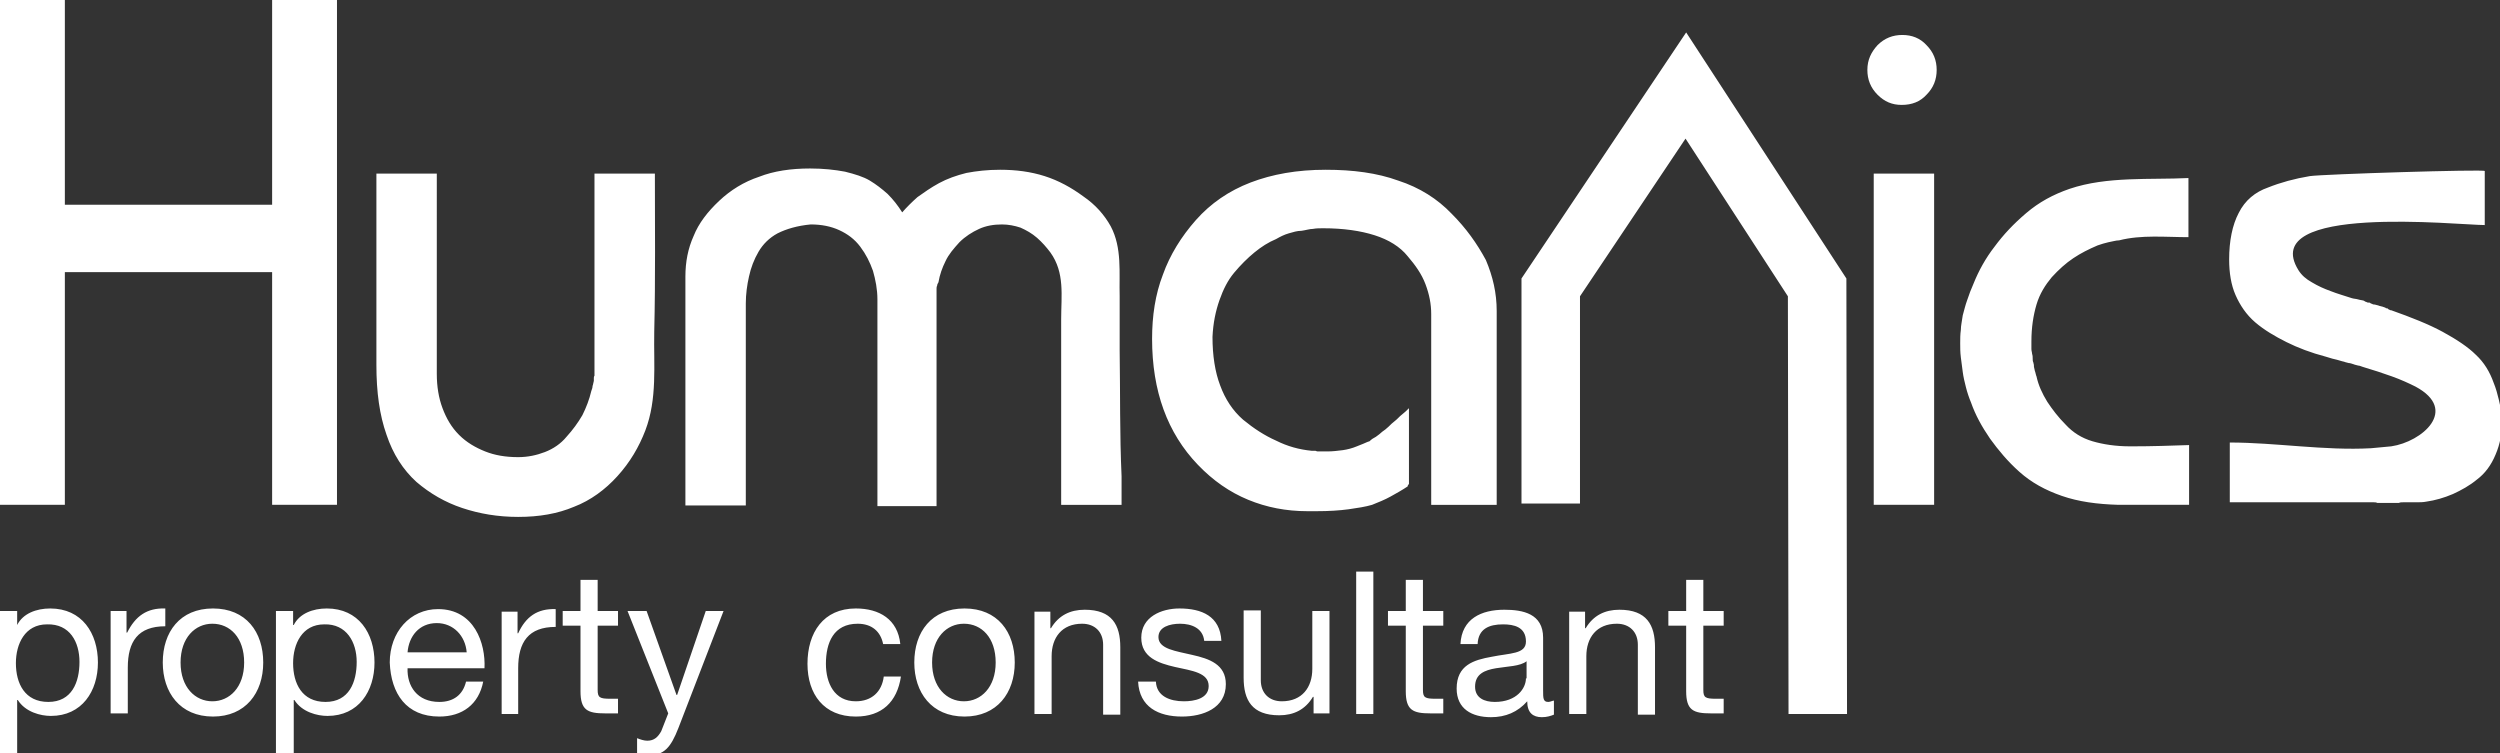
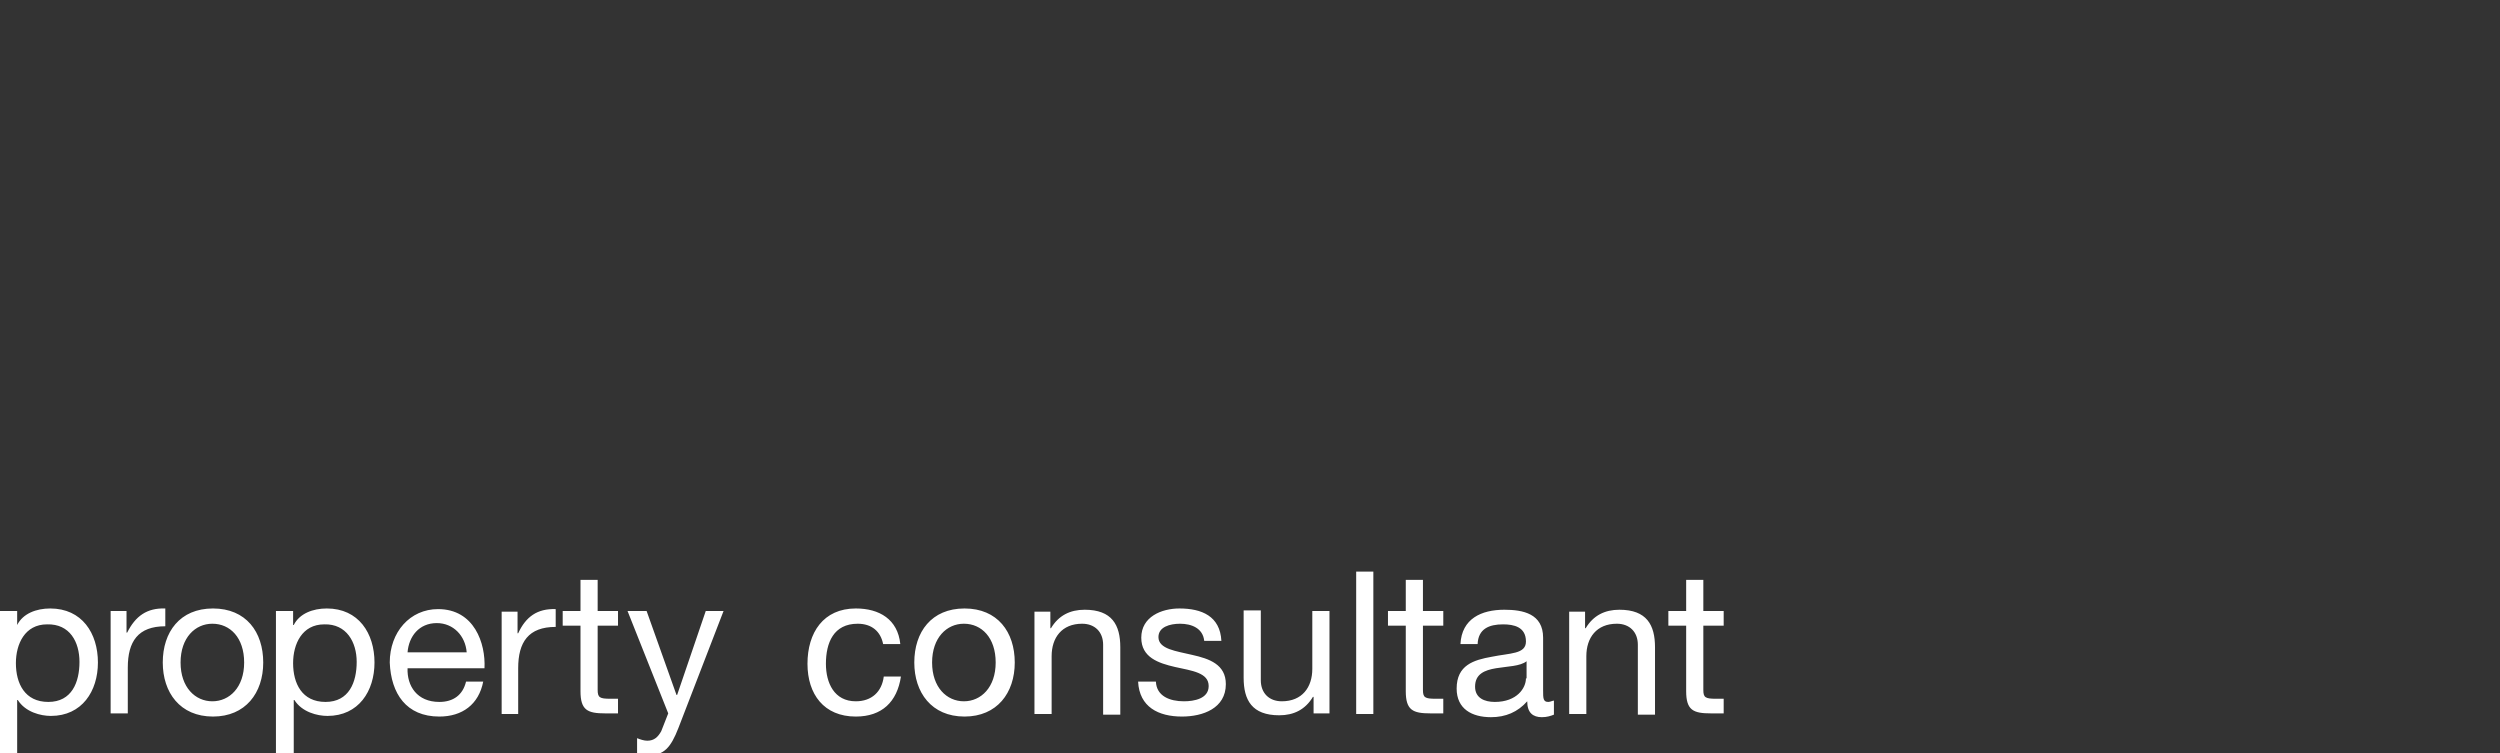
<svg xmlns="http://www.w3.org/2000/svg" version="1.1" id="Artwork" x="0px" y="0px" viewBox="0 0 393.2 118.5" style="enable-background:new 0 0 393.2 118.5;" xml:space="preserve">
  <rect x="0" y="0" width="393.2" height="118.5" fill="#333333" stroke="none" />
  <style type="text/css">
	.st0{fill-rule:evenodd;clip-rule:evenodd;fill:#FFFFFF;}
</style>
-   <path class="st0" d="M299.2,5.5c-1.5,0-2.8,0.5-3.9,1.6c-1,1.1-1.6,2.3-1.6,3.9c0,1.5,0.5,2.8,1.6,3.9c1.1,1.1,2.3,1.6,3.8,1.6  c1.6,0,2.9-0.5,3.9-1.6c1.1-1.1,1.6-2.4,1.6-3.9c0-1.5-0.5-2.8-1.6-3.9C302,6,300.7,5.5,299.2,5.5L299.2,5.5z M265.2,5.1l-25.9,38.7  l0,35.4l9.2,0l0-32.6l16.6-24.8l16.1,24.8l0.1,65.7l9.2,0l-0.1-68.5L265.2,5.1L265.2,5.1z M392.2,60.2c-0.6-1.7-1.5-3.2-2.8-4.4  c-1.2-1.2-3-2.4-5.2-3.6c-2.2-1.2-5-2.3-8.1-3.4c-0.1,0-0.2,0-0.3-0.1c-0.1,0-0.2-0.1-0.3-0.2c-0.1,0-0.3,0-0.3-0.1  c-0.1,0-0.2-0.1-0.3-0.1c-0.2-0.1-0.4-0.1-0.7-0.2c-0.2-0.1-0.4-0.1-0.7-0.2c-0.1,0-0.3,0-0.4-0.1c-0.1,0-0.3-0.1-0.4-0.2  c-0.2,0-0.4,0-0.5-0.1c-0.1,0-0.3-0.1-0.4-0.2c-0.3-0.1-0.6-0.1-0.9-0.2c-0.3-0.1-0.7-0.1-1-0.2c-1.2-0.4-2.3-0.7-3.3-1.1  c-1.1-0.4-2-0.8-3-1.4c-0.9-0.5-1.6-1.1-2.1-1.9c-6.5-10.5,25.2-7.1,29.3-7.1v-8.5c0-0.3-25.5,0.5-27.5,0.8c-2.4,0.4-4.6,1-6.6,1.8  c-2,0.7-3.6,2-4.6,4c-1,1.9-1.5,4.4-1.5,7.3c0,2.1,0.3,4,1,5.6c0.7,1.6,1.7,3.1,3.1,4.3c1.4,1.2,3.1,2.2,4.9,3.1  c1.8,0.9,3.9,1.7,6.2,2.3c0.4,0.1,0.9,0.3,1.4,0.4c0.5,0.1,1,0.3,1.5,0.4c0.2,0.1,0.4,0.1,0.7,0.2c0.2,0,0.5,0.1,0.8,0.2  c0.2,0.1,0.4,0.1,0.7,0.2c0.2,0,0.4,0.1,0.7,0.2c1.7,0.5,3.2,1,4.6,1.5c1.4,0.5,2.7,1.1,3.7,1.6c6.9,3.7,1,8.7-3.8,9.4  c-1,0.1-2.1,0.2-3.2,0.3c-7.3,0.4-15-0.9-22.2-0.9c0,0,0,9.4,0,9.4h21.3c0.1,0,0.3,0,0.4,0c0.1,0,0.3,0,0.4,0c0.1,0,0.3,0,0.5,0  c0.2,0,0.4,0,0.6,0.1c0.1,0,0.3,0,0.5,0c0.2,0,0.4,0,0.6,0c0.1,0,0.3,0,0.5,0c0.2,0,0.4,0,0.6,0c0.2,0,0.4,0,0.6,0  c0.2,0,0.4,0,0.6,0c0.2-0.1,0.4-0.1,0.7-0.1c0.2,0,0.4,0,0.7,0c0.4,0,0.9,0,1.4,0c0.5,0,1,0,1.5-0.1c1.4-0.2,2.8-0.6,4.2-1.2  c1.3-0.6,2.6-1.3,3.8-2.3c1.2-0.9,2.2-2.2,2.9-3.9c0.7-1.6,1.1-3.6,1.1-6C393.2,63.8,392.9,61.9,392.2,60.2L392.2,60.2z M325.5,29.7  c-2.6,0.9-4.8,2.1-6.8,3.8c-2,1.7-3.6,3.4-5,5.3c-1.4,1.8-2.5,3.8-3.3,5.8c-0.4,0.9-0.7,1.7-1,2.6c-0.3,0.8-0.5,1.7-0.7,2.4  c-0.1,0.8-0.3,1.6-0.3,2.3c-0.1,0.7-0.1,1.4-0.1,2V54c0,0.7,0,1.4,0.1,2.2c0.1,0.7,0.2,1.5,0.3,2.3c0.1,0.8,0.3,1.6,0.5,2.4  c0.2,0.8,0.5,1.7,0.8,2.4c0.7,2,1.7,3.8,3,5.7c1.3,1.8,2.8,3.6,4.6,5.2c1.9,1.7,4.1,2.9,6.7,3.8c2.6,0.9,5.5,1.3,8.9,1.4h11.1V70  c-2.9,0.1-5.9,0.2-8.9,0.2c-0.1,0-0.2,0-0.4,0c-2.2,0-4.2-0.3-5.9-0.8c-1.7-0.5-3.1-1.4-4.2-2.6c-1.2-1.2-2.1-2.4-2.9-3.6  c-0.8-1.3-1.4-2.6-1.7-4c-0.1-0.2-0.1-0.4-0.2-0.7c-0.1-0.2-0.1-0.5-0.2-0.8c0-0.2,0-0.4-0.1-0.7c-0.1-0.2-0.1-0.4-0.1-0.7  c0-0.2,0-0.4-0.1-0.7c0-0.2-0.1-0.4-0.1-0.7c0-0.1,0-0.3,0-0.5c0-0.2,0-0.4,0-0.7c0-2.2,0.3-4.1,0.8-5.8c0.5-1.7,1.4-3.1,2.4-4.3  c1.1-1.2,2.2-2.2,3.4-3c1.2-0.8,2.4-1.4,3.8-2c0.6-0.2,1.2-0.4,1.7-0.5c0.6-0.1,1.2-0.3,1.7-0.3c3.5-0.9,7.3-0.5,10.9-0.5v-9.3  C338.2,28.3,331.4,27.7,325.5,29.7L325.5,29.7z M294.7,79.4h9.5V27.3h-9.5V79.4L294.7,79.4z M228.3,33.6c-2.2-2.3-5-4.1-8.4-5.2  c-3.3-1.2-7.1-1.7-11.4-1.7c-4.5,0-8.4,0.7-11.8,2c-3.4,1.3-6.3,3.3-8.6,5.9c-2.3,2.6-4.1,5.5-5.2,8.6c-1.2,3.1-1.7,6.5-1.7,10.1  c0,4.1,0.6,7.8,1.8,11.1c1.2,3.3,3,6.2,5.4,8.7c2.4,2.5,5,4.3,7.9,5.5c2.9,1.2,6,1.8,9.3,1.8c0.1,0,0.1,0,0.2,0c0,0,0.1,0,0.2,0  c0.1,0,0.1,0,0.2,0c0.1,0,0.1,0,0.2,0c0.1,0,0.3,0,0.3,0c0.1,0,0.1,0,0.2,0c0,0,0.1,0,0.2,0c1.9,0,3.5-0.1,5-0.3  c1.4-0.2,2.7-0.4,3.7-0.7c1-0.4,2-0.8,2.9-1.3c0.9-0.5,1.8-1,2.7-1.6v-0.1c0.1-0.1,0.1-0.2,0.2-0.3V64.2c-0.4,0.4-0.7,0.7-1.1,1  c-0.4,0.3-0.7,0.7-1.1,1c-0.4,0.3-0.7,0.6-1,0.9c-0.3,0.3-0.7,0.6-1,0.8c-0.3,0.3-0.6,0.5-1,0.8c-0.4,0.2-0.7,0.4-1,0.7  c-0.4,0.1-0.7,0.3-1,0.4c-0.3,0.1-0.7,0.3-1,0.4c-0.7,0.3-1.5,0.5-2.2,0.6c-0.8,0.1-1.6,0.2-2.4,0.2c-0.1,0-0.2,0-0.3,0  c-0.1,0-0.2,0-0.3,0c-0.1,0-0.3,0-0.3,0c-0.1,0-0.2,0-0.3,0c-0.1,0-0.2,0-0.3,0c-0.1,0-0.2,0-0.4-0.1c-0.1,0-0.2,0-0.3,0  c-0.1,0-0.2,0-0.3,0c-2-0.2-3.8-0.7-5.6-1.6c-1.8-0.8-3.5-1.9-5.2-3.3c-1.6-1.4-2.8-3.2-3.6-5.4c-0.8-2.1-1.2-4.7-1.2-7.6  c0.1-2.2,0.5-4.1,1.1-5.8c0.6-1.7,1.3-3.1,2.3-4.3c1-1.2,2.1-2.3,3.2-3.2c1.1-0.9,2.2-1.6,3.4-2.1c0.7-0.4,1.3-0.7,2-0.9  c0.7-0.2,1.3-0.4,2-0.4c0.7-0.1,1.3-0.3,1.8-0.3c0.5-0.1,1.1-0.1,1.6-0.1c3.2,0,5.9,0.4,8.1,1.1c2.2,0.7,4,1.8,5.2,3.3  c1.2,1.4,2.2,2.8,2.8,4.4c0.6,1.6,0.9,3.1,0.9,4.7v30h10.3V48.9c0-2.8-0.6-5.4-1.7-8C232.3,38.3,230.6,35.9,228.3,33.6L228.3,33.6z   M176.1,55.2c0-2.9,0-5.7,0-8.6c-0.1-3.7,0.4-7.6-1.4-11c-1-1.8-2.4-3.4-4.3-4.7c-1.9-1.4-3.9-2.5-6.1-3.2c-2.2-0.7-4.5-1-7-1  c-2,0-3.7,0.2-5.3,0.5c-1.6,0.4-3,0.9-4.3,1.6c-1.3,0.7-2.4,1.5-3.4,2.2c-0.9,0.8-1.7,1.6-2.4,2.4c-0.7-1.1-1.4-2-2.3-2.9  c-0.9-0.8-1.8-1.5-2.8-2.1c-1-0.6-2.3-1-3.9-1.4c-1.6-0.3-3.4-0.5-5.5-0.5c-3,0-5.7,0.4-8,1.3c-2.4,0.8-4.5,2.1-6.3,3.8  c-1.8,1.7-3.2,3.5-4,5.5c-0.9,2-1.3,4.1-1.3,6.4v36h9.5V48v-0.1c0-0.1,0-0.1,0-0.2c0-1.4,0.2-2.9,0.5-4.2c0.3-1.4,0.8-2.7,1.5-3.9  c0.7-1.2,1.7-2.2,3-2.9c1.4-0.7,3.1-1.2,5.2-1.4c1.7,0,3.2,0.3,4.5,0.9c1.3,0.6,2.4,1.4,3.3,2.6c0.9,1.2,1.5,2.4,2,3.8  c0.4,1.4,0.7,2.9,0.7,4.5v32.5h9.3V46.3c0-0.1,0-0.3,0-0.4c0-0.1,0-0.3,0-0.5c0-0.1,0-0.3,0.1-0.5c0-0.2,0.1-0.3,0.2-0.5  c0.2-1.2,0.6-2.3,1.1-3.3c0.5-1.1,1.3-2,2.2-3c0.9-0.9,2-1.6,3.1-2.1c1.1-0.5,2.3-0.7,3.6-0.7c1,0,2,0.2,2.9,0.5  c0.9,0.4,1.8,0.9,2.6,1.6c0.8,0.7,1.5,1.5,2.1,2.3c2.3,3.2,1.7,6.8,1.7,10.5c0,5.9,0,11.8,0,17.7c0,3.8,0,7.7,0,11.5  c0,0,9.5,0,9.5,0c0-1.5,0-3,0-4.5C176.1,68.3,176.2,61.8,176.1,55.2L176.1,55.2z M103,27.3h-9.5v31c0,0.1,0,0.3,0,0.4  c0,0.1,0,0.3,0,0.4c-0.1,0.1-0.1,0.3-0.1,0.4c0,0.1,0,0.3,0,0.4c-0.1,0.3-0.1,0.6-0.2,0.8c0,0.3-0.1,0.5-0.2,0.8  c-0.3,1.3-0.8,2.6-1.4,3.8c-0.7,1.2-1.5,2.3-2.5,3.4c-0.9,1.1-2.1,1.9-3.4,2.4c-1.3,0.5-2.7,0.8-4.2,0.8c-2,0-3.7-0.3-5.2-0.9  c-1.5-0.6-2.9-1.4-4.1-2.6c-1.2-1.2-2-2.6-2.6-4.2c-0.6-1.6-0.9-3.4-0.9-5.4V27.3h-9.5v30.1c0,4.3,0.5,7.9,1.6,11  c1,3,2.6,5.5,4.7,7.4c2.1,1.8,4.5,3.2,7.2,4.1c2.7,0.9,5.6,1.4,8.8,1.4c3.3,0,6.2-0.5,8.8-1.6c2.6-1,4.9-2.7,6.8-4.8  c2-2.2,3.4-4.6,4.4-7.2c1.9-5,1.3-10.2,1.4-15.5C103.1,43.8,103,35.5,103,27.3L103,27.3z M42.8,32.2H10.2V0H0v79.4h10.2V42.8h32.6  v36.6H53V0H42.8V32.2z" />
  <path class="st0" d="M12.5,104.1c0,3.2-1.2,6.3-4.9,6.3c-3.7,0-5.1-2.9-5.1-6.1c0-3,1.4-6.1,4.9-6.1C11,98.1,12.5,101,12.5,104.1  L12.5,104.1z M267.9,91.2h-2.7v4.9h-2.8v2.3h2.8v10.3c0,3,1.1,3.5,3.9,3.5h2v-2.3h-1.2c-1.7,0-2-0.2-2-1.4V98.4h3.2v-2.3h-3.2V91.2  L267.9,91.2z M246.8,112.3h2.7v-9.1c0-2.9,1.6-5.1,4.8-5.1c2,0,3.3,1.3,3.3,3.3v11h2.7v-10.6c0-3.5-1.3-5.9-5.6-5.9  c-2.3,0-4.1,0.9-5.3,2.9h-0.1v-2.6h-2.5V112.3L246.8,112.3z M240,106.7c0,1.5-1.4,3.7-4.9,3.7c-1.6,0-3.1-0.6-3.1-2.4  c0-2,1.5-2.6,3.3-2.9c1.8-0.3,3.8-0.3,4.8-1.1V106.7L240,106.7z M244.3,110.2c-0.3,0.1-0.6,0.2-0.8,0.2c-0.8,0-0.8-0.6-0.8-1.8v-8.3  c0-3.8-3.2-4.4-6.1-4.4c-3.6,0-6.7,1.4-6.9,5.4h2.7c0.1-2.4,1.8-3.1,4-3.1c1.7,0,3.6,0.4,3.6,2.7c0,2-2.5,1.8-5.4,2.4  c-2.8,0.5-5.5,1.3-5.5,5c0,3.2,2.4,4.5,5.4,4.5c2.3,0,4.2-0.8,5.7-2.5c0,1.8,0.9,2.5,2.3,2.5c0.8,0,1.4-0.2,1.9-0.4V110.2  L244.3,110.2z M223.8,91.2h-2.7v4.9h-2.8v2.3h2.8v10.3c0,3,1.1,3.5,3.9,3.5h2v-2.3h-1.2c-1.7,0-2-0.2-2-1.4V98.4h3.2v-2.3h-3.2V91.2  L223.8,91.2z M213.3,112.3h2.7V89.9h-2.7V112.3L213.3,112.3z M209.1,96.1h-2.7v9.1c0,2.9-1.6,5.1-4.8,5.1c-2,0-3.3-1.3-3.3-3.3v-11  h-2.7v10.6c0,3.5,1.3,5.9,5.6,5.9c2.3,0,4.1-0.9,5.3-2.9h0.1v2.6h2.5V96.1L209.1,96.1z M179,107.2c0.2,4,3.2,5.5,6.9,5.5  c3.3,0,6.9-1.3,6.9-5.1c0-3.1-2.6-4-5.3-4.6c-2.5-0.6-5.3-0.9-5.3-2.8c0-1.6,1.8-2.1,3.4-2.1c1.8,0,3.6,0.7,3.8,2.7h2.7  c-0.2-3.9-3.1-5.1-6.6-5.1c-2.8,0-6,1.3-6,4.6c0,3.1,2.7,4,5.3,4.6c2.7,0.6,5.3,0.9,5.3,3c0,2-2.3,2.4-3.9,2.4  c-2.2,0-4.3-0.8-4.4-3.1H179L179,107.2z M162.7,112.3h2.7v-9.1c0-2.9,1.6-5.1,4.8-5.1c2,0,3.3,1.3,3.3,3.3v11h2.7v-10.6  c0-3.5-1.3-5.9-5.6-5.9c-2.3,0-4.1,0.9-5.3,2.9h-0.1v-2.6h-2.5V112.3L162.7,112.3z M143.8,104.2c0,4.7,2.7,8.5,7.9,8.5  c5.1,0,7.9-3.7,7.9-8.5c0-4.8-2.7-8.5-7.9-8.5C146.5,95.7,143.8,99.4,143.8,104.2L143.8,104.2z M146.6,104.2c0-3.9,2.3-6.1,5-6.1  c2.8,0,5,2.2,5,6.1c0,3.9-2.3,6.1-5,6.1C148.9,110.3,146.6,108.1,146.6,104.2L146.6,104.2z M141.6,101.3c-0.4-3.9-3.3-5.6-7-5.6  c-5.1,0-7.6,3.8-7.6,8.7c0,4.8,2.6,8.3,7.6,8.3c4.1,0,6.5-2.3,7.1-6.3H139c-0.3,2.4-1.9,3.9-4.4,3.9c-3.4,0-4.7-2.9-4.7-5.9  c0-3.3,1.2-6.3,5-6.3c2.2,0,3.6,1.2,4,3.2H141.6L141.6,101.3z M113.8,96.1H111l-4.5,13.2h-0.1l-4.7-13.2h-3l6.4,16.1L104,115  c-0.5,0.9-1.1,1.5-2.2,1.5c-0.5,0-1.1-0.2-1.6-0.4v2.4c0.6,0.2,1.2,0.3,1.8,0.3c2.4,0,3.5-1.2,4.7-4.3L113.8,96.1L113.8,96.1z   M94,91.2h-2.7v4.9h-2.8v2.3h2.8v10.3c0,3,1.1,3.5,3.9,3.5h2v-2.3H96c-1.7,0-2-0.2-2-1.4V98.4h3.2v-2.3H94V91.2L94,91.2z   M78.8,112.3h2.7v-7.2c0-4.1,1.6-6.5,5.9-6.5v-2.8c-2.9-0.1-4.7,1.2-5.9,3.8h-0.1v-3.4h-2.5V112.3L78.8,112.3z M73.3,107.2  c-0.5,2.1-2,3.2-4.2,3.2c-3.5,0-5.1-2.5-5-5.3h12.1c0.2-3.9-1.6-9.3-7.3-9.3c-4.4,0-7.6,3.6-7.6,8.4c0.2,4.9,2.6,8.5,7.8,8.5  c3.6,0,6.2-1.9,6.9-5.5H73.3L73.3,107.2z M64.1,102.6c0.2-2.5,1.8-4.6,4.6-4.6c2.6,0,4.5,2,4.7,4.6H64.1L64.1,102.6z M56.1,104.1  c0,3.2-1.2,6.3-4.9,6.3c-3.7,0-5.1-2.9-5.1-6.1c0-3,1.4-6.1,4.9-6.1C54.5,98.1,56.1,101,56.1,104.1L56.1,104.1z M43.5,118.5h2.7  v-8.4h0.1c1.2,1.9,3.6,2.5,5.2,2.5c4.9,0,7.4-3.9,7.4-8.4c0-4.6-2.5-8.5-7.5-8.5c-2.2,0-4.3,0.8-5.2,2.6h-0.1v-2.2h-2.7V118.5  L43.5,118.5z M25.6,104.2c0,4.7,2.7,8.5,7.9,8.5c5.1,0,7.9-3.7,7.9-8.5c0-4.8-2.7-8.5-7.9-8.5C28.3,95.7,25.6,99.4,25.6,104.2  L25.6,104.2z M28.4,104.2c0-3.9,2.3-6.1,5-6.1c2.8,0,5,2.2,5,6.1c0,3.9-2.3,6.1-5,6.1C30.7,110.3,28.4,108.1,28.4,104.2L28.4,104.2z   M17.4,112.3V96.1h2.5v3.4H20c1.3-2.6,3.1-3.9,6-3.8v2.8c-4.3,0-5.9,2.4-5.9,6.5v7.2H17.4L17.4,112.3z M0,118.5h2.7v-8.4h0.1  c1.2,1.9,3.6,2.5,5.2,2.5c4.9,0,7.4-3.9,7.4-8.4c0-4.6-2.5-8.5-7.5-8.5c-2.2,0-4.3,0.8-5.2,2.6H2.7v-2.2H0V118.5z" />
</svg>